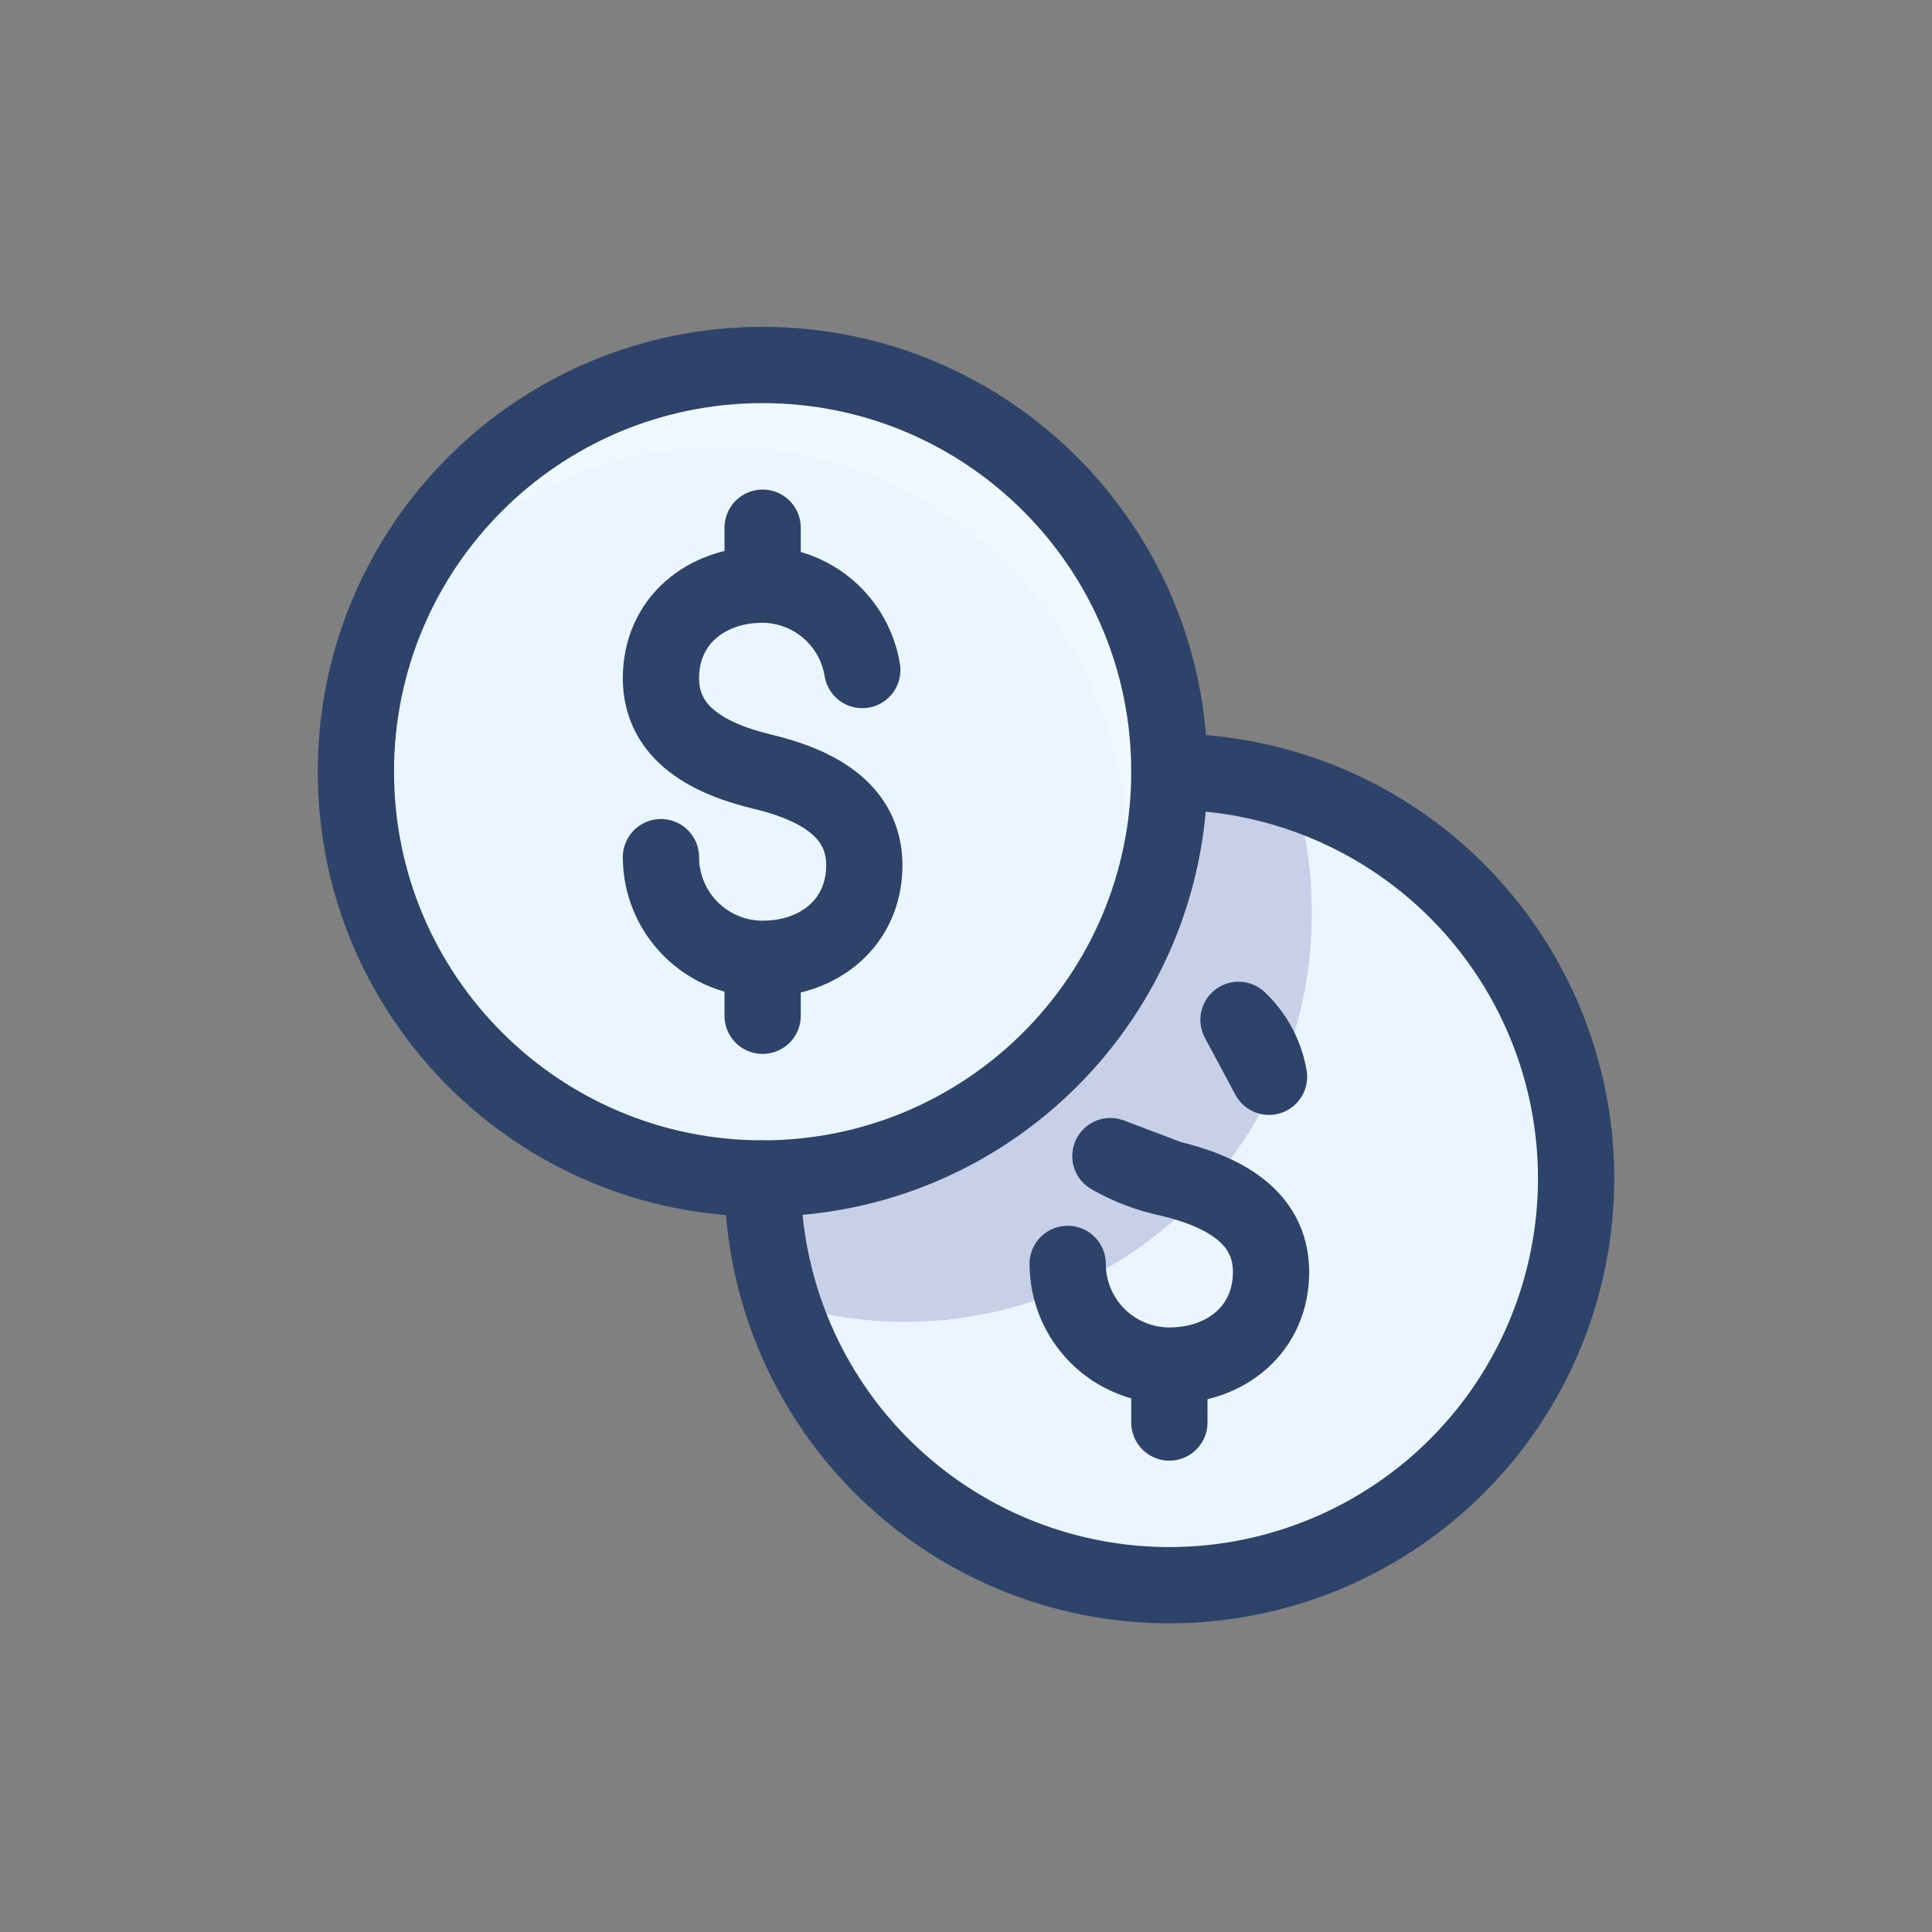
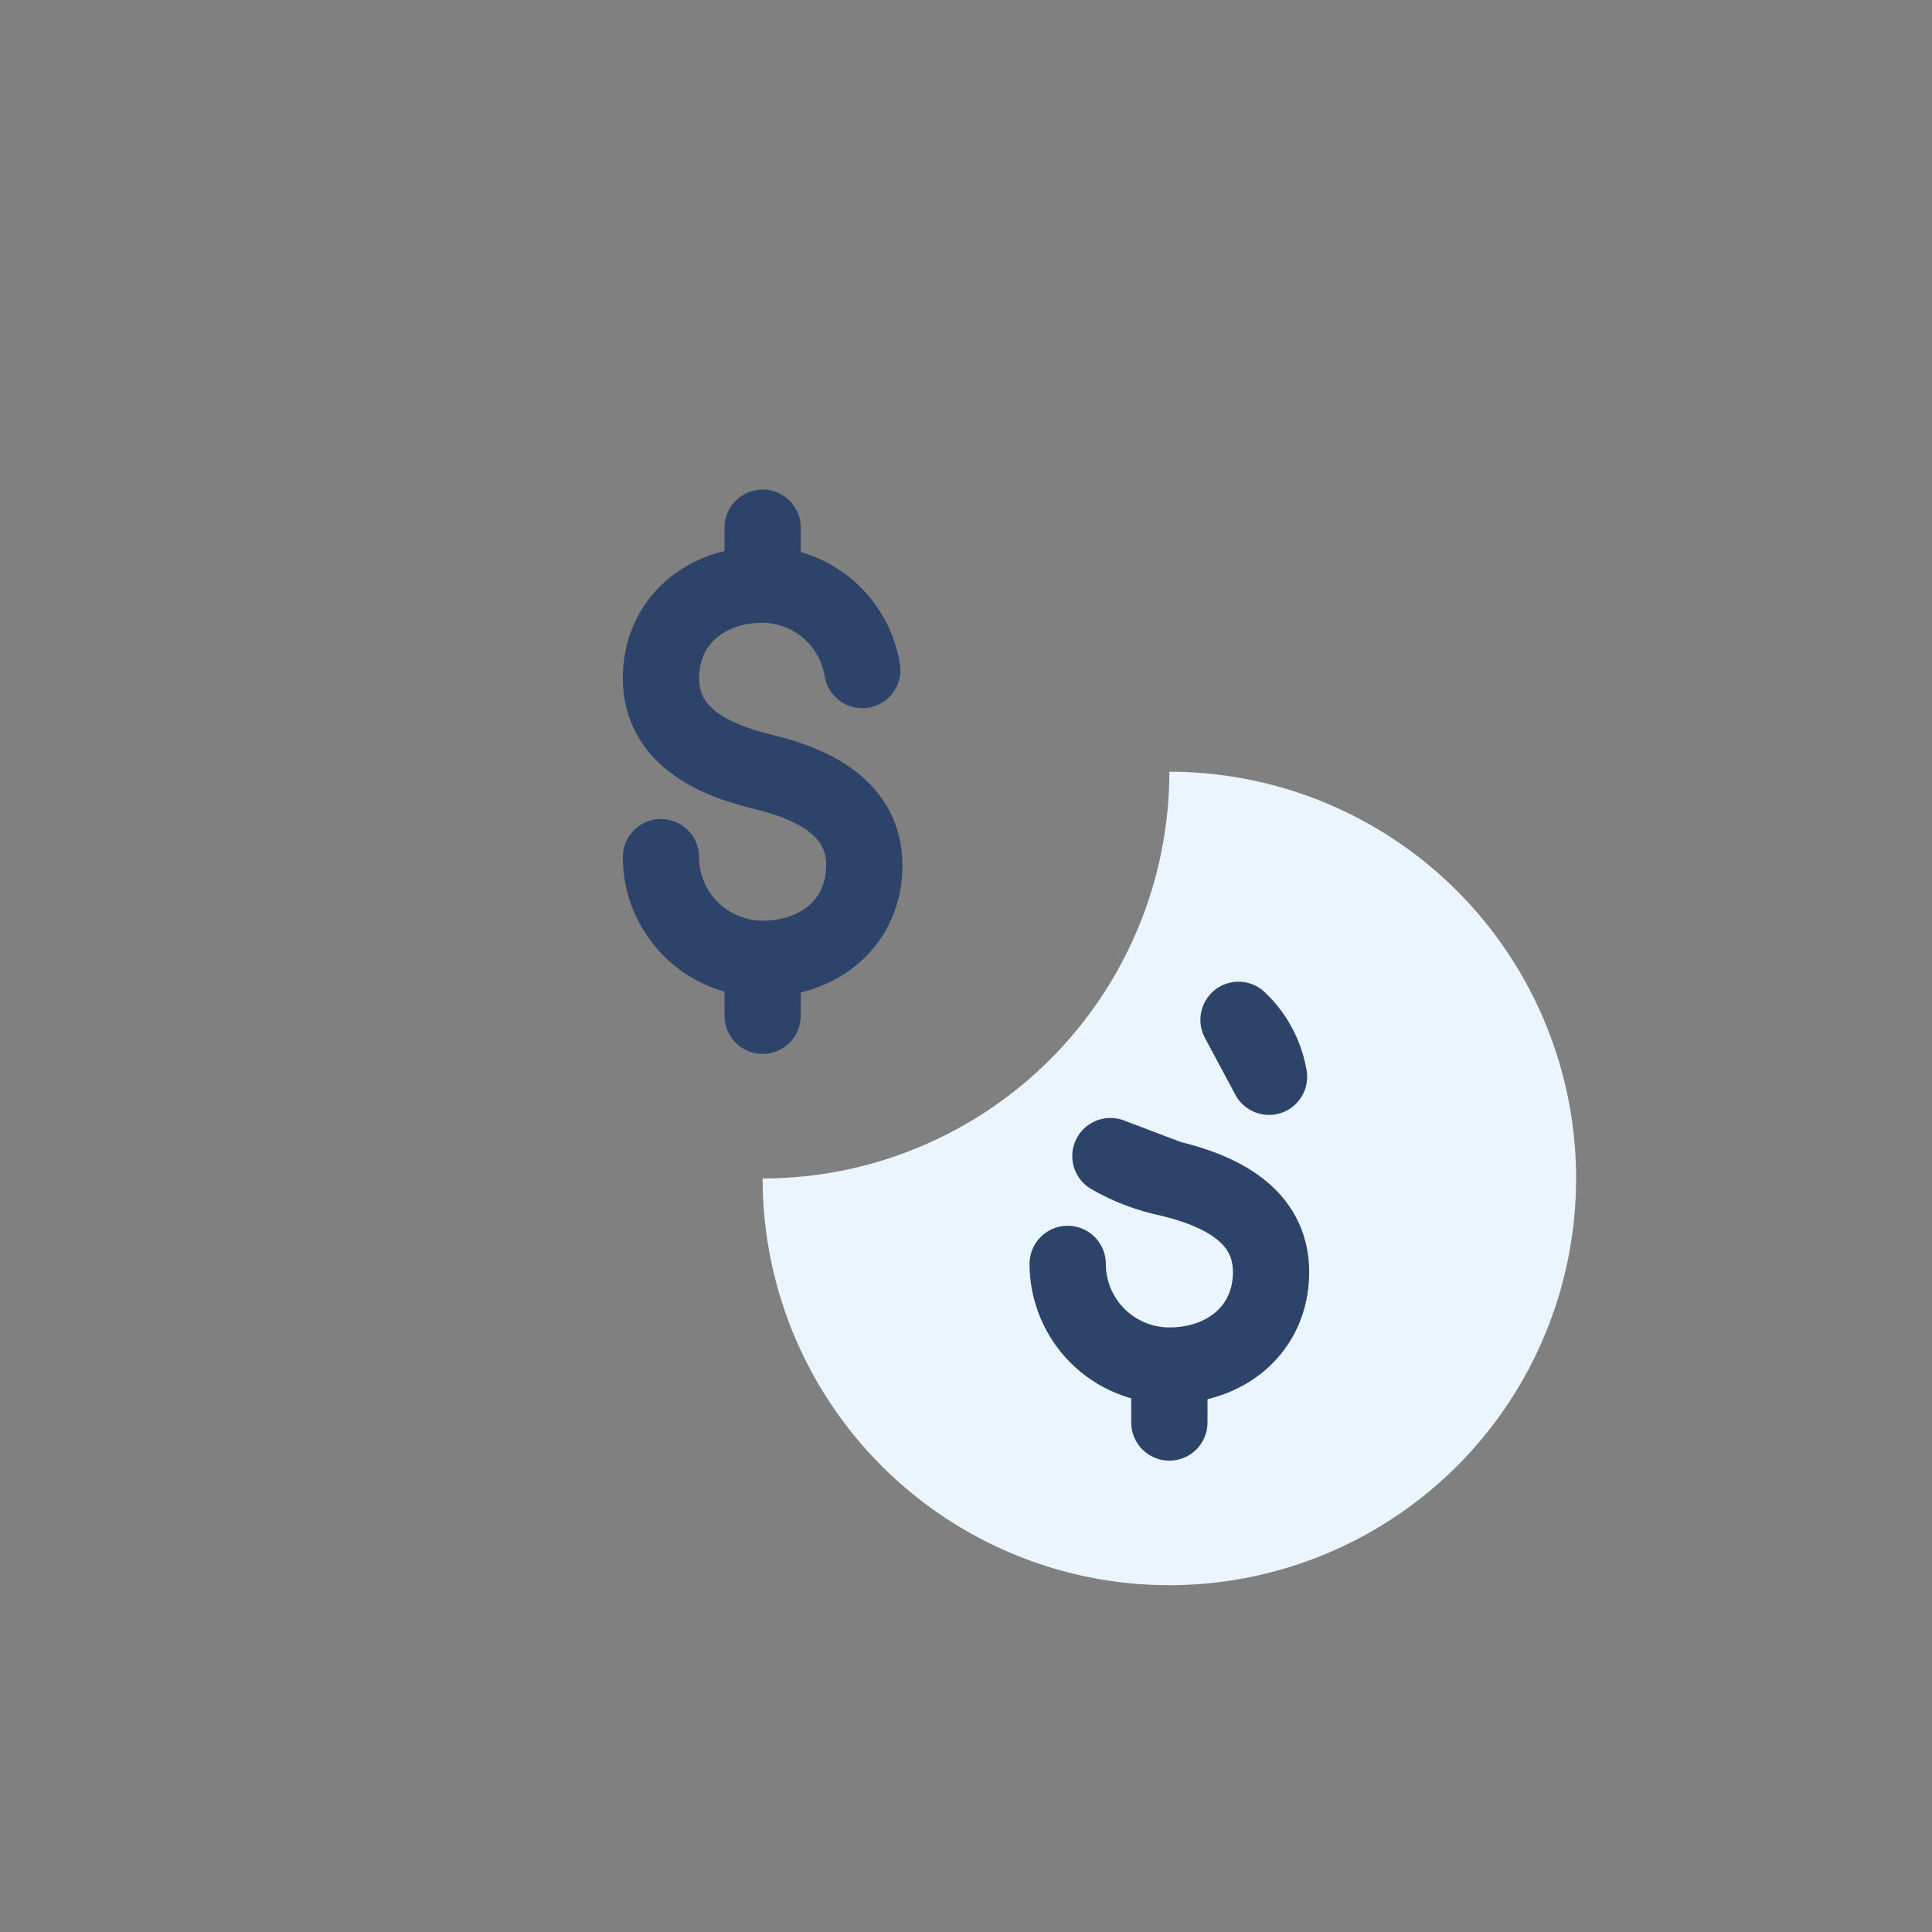
<svg xmlns="http://www.w3.org/2000/svg" width="38" height="38" viewBox="0 0 38 38" fill="none">
  <rect x="0" y="0" width="38" height="38" fill="#808080" stroke="none" />
-   <path d="M15 23.179C19.418 23.179 23 19.597 23 15.179C23 10.76 19.418 7.179 15 7.179C10.582 7.179 7 10.76 7 15.179C7 19.597 10.582 23.179 15 23.179Z" fill="#EBF5FF" />
-   <path opacity="0.25" d="M14.2 8.779C15.486 8.783 16.752 9.098 17.89 9.695C19.028 10.293 20.006 11.156 20.74 12.212C21.474 13.268 21.942 14.485 22.106 15.761C22.27 17.036 22.124 18.332 21.68 19.539C22.329 18.597 22.768 17.528 22.968 16.402C23.169 15.277 23.125 14.122 22.842 13.014C22.558 11.907 22.04 10.873 21.323 9.983C20.607 9.093 19.707 8.366 18.686 7.853C17.665 7.339 16.545 7.05 15.403 7.006C14.261 6.962 13.122 7.163 12.064 7.595C11.006 8.028 10.053 8.682 9.269 9.514C8.485 10.346 7.889 11.337 7.52 12.419C8.244 11.305 9.233 10.389 10.4 9.754C11.566 9.118 12.872 8.783 14.2 8.779Z" fill="white" />
  <path d="M23 15.179C23 17.3 22.157 19.335 20.657 20.836C19.157 22.336 17.122 23.179 15 23.179C15 24.761 15.469 26.308 16.348 27.623C17.227 28.939 18.477 29.964 19.939 30.57C21.4 31.175 23.009 31.334 24.561 31.025C26.113 30.716 27.538 29.954 28.657 28.836C29.776 27.717 30.538 26.291 30.846 24.739C31.155 23.188 30.997 21.579 30.391 20.117C29.785 18.655 28.76 17.406 27.445 16.527C26.129 15.648 24.582 15.179 23 15.179Z" fill="#EBF5FF" />
-   <path opacity="0.15" d="M25.8 17.979C25.807 17.152 25.685 16.328 25.44 15.539C24.65 15.293 23.827 15.172 23 15.179C23 17.3 22.157 19.335 20.657 20.835C19.157 22.336 17.122 23.179 15 23.179C14.993 24.006 15.115 24.829 15.36 25.619C16.561 26.003 17.837 26.099 19.082 25.896C20.327 25.694 21.507 25.201 22.524 24.456C23.543 23.711 24.37 22.736 24.939 21.61C25.508 20.484 25.803 19.24 25.8 17.979Z" fill="#000064" />
-   <path d="M23 15.179C24.582 15.179 26.129 15.648 27.445 16.527C28.76 17.406 29.785 18.655 30.391 20.117C30.997 21.579 31.155 23.188 30.846 24.739C30.538 26.291 29.776 27.717 28.657 28.836C27.538 29.954 26.113 30.716 24.561 31.025C23.009 31.334 21.4 31.175 19.939 30.57C18.477 29.964 17.227 28.939 16.348 27.623C15.469 26.308 15 24.761 15 23.179" stroke="#2E4369" stroke-width="1.5" stroke-linecap="round" stroke-linejoin="round" />
-   <path d="M15 23.179C19.418 23.179 23 19.597 23 15.179C23 10.76 19.418 7.179 15 7.179C10.582 7.179 7 10.76 7 15.179C7 19.597 10.582 23.179 15 23.179Z" stroke="#2E4369" stroke-width="1.5" stroke-linecap="round" stroke-linejoin="round" />
  <path d="M16.96 13.179C16.884 12.712 16.646 12.288 16.287 11.98C15.929 11.673 15.473 11.502 15 11.499M15 11.499C13.88 11.499 13 12.219 13 13.339C13 14.459 14 14.939 15 15.179C16 15.419 17 15.899 17 17.019C17 18.139 16.12 18.859 15 18.859M15 11.499V10.379M13 16.859C13 17.389 13.211 17.898 13.586 18.273C13.961 18.648 14.47 18.859 15 18.859M15 18.859V19.979M23 27.979V26.859M23 26.859C22.737 26.859 22.477 26.807 22.235 26.706C21.992 26.606 21.771 26.459 21.586 26.273C21.4 26.087 21.253 25.867 21.152 25.624C21.052 25.381 21 25.121 21 24.859M23 26.859C24.12 26.859 25 26.139 25 25.019C25 23.899 24 23.419 23 23.179M23 23.179C22.592 23.095 22.201 22.946 21.84 22.739L23 23.179ZM24.96 21.179C24.887 20.75 24.676 20.357 24.36 20.059L24.96 21.179Z" stroke="#2E4369" stroke-width="1.5" stroke-linecap="round" stroke-linejoin="round" />
</svg>